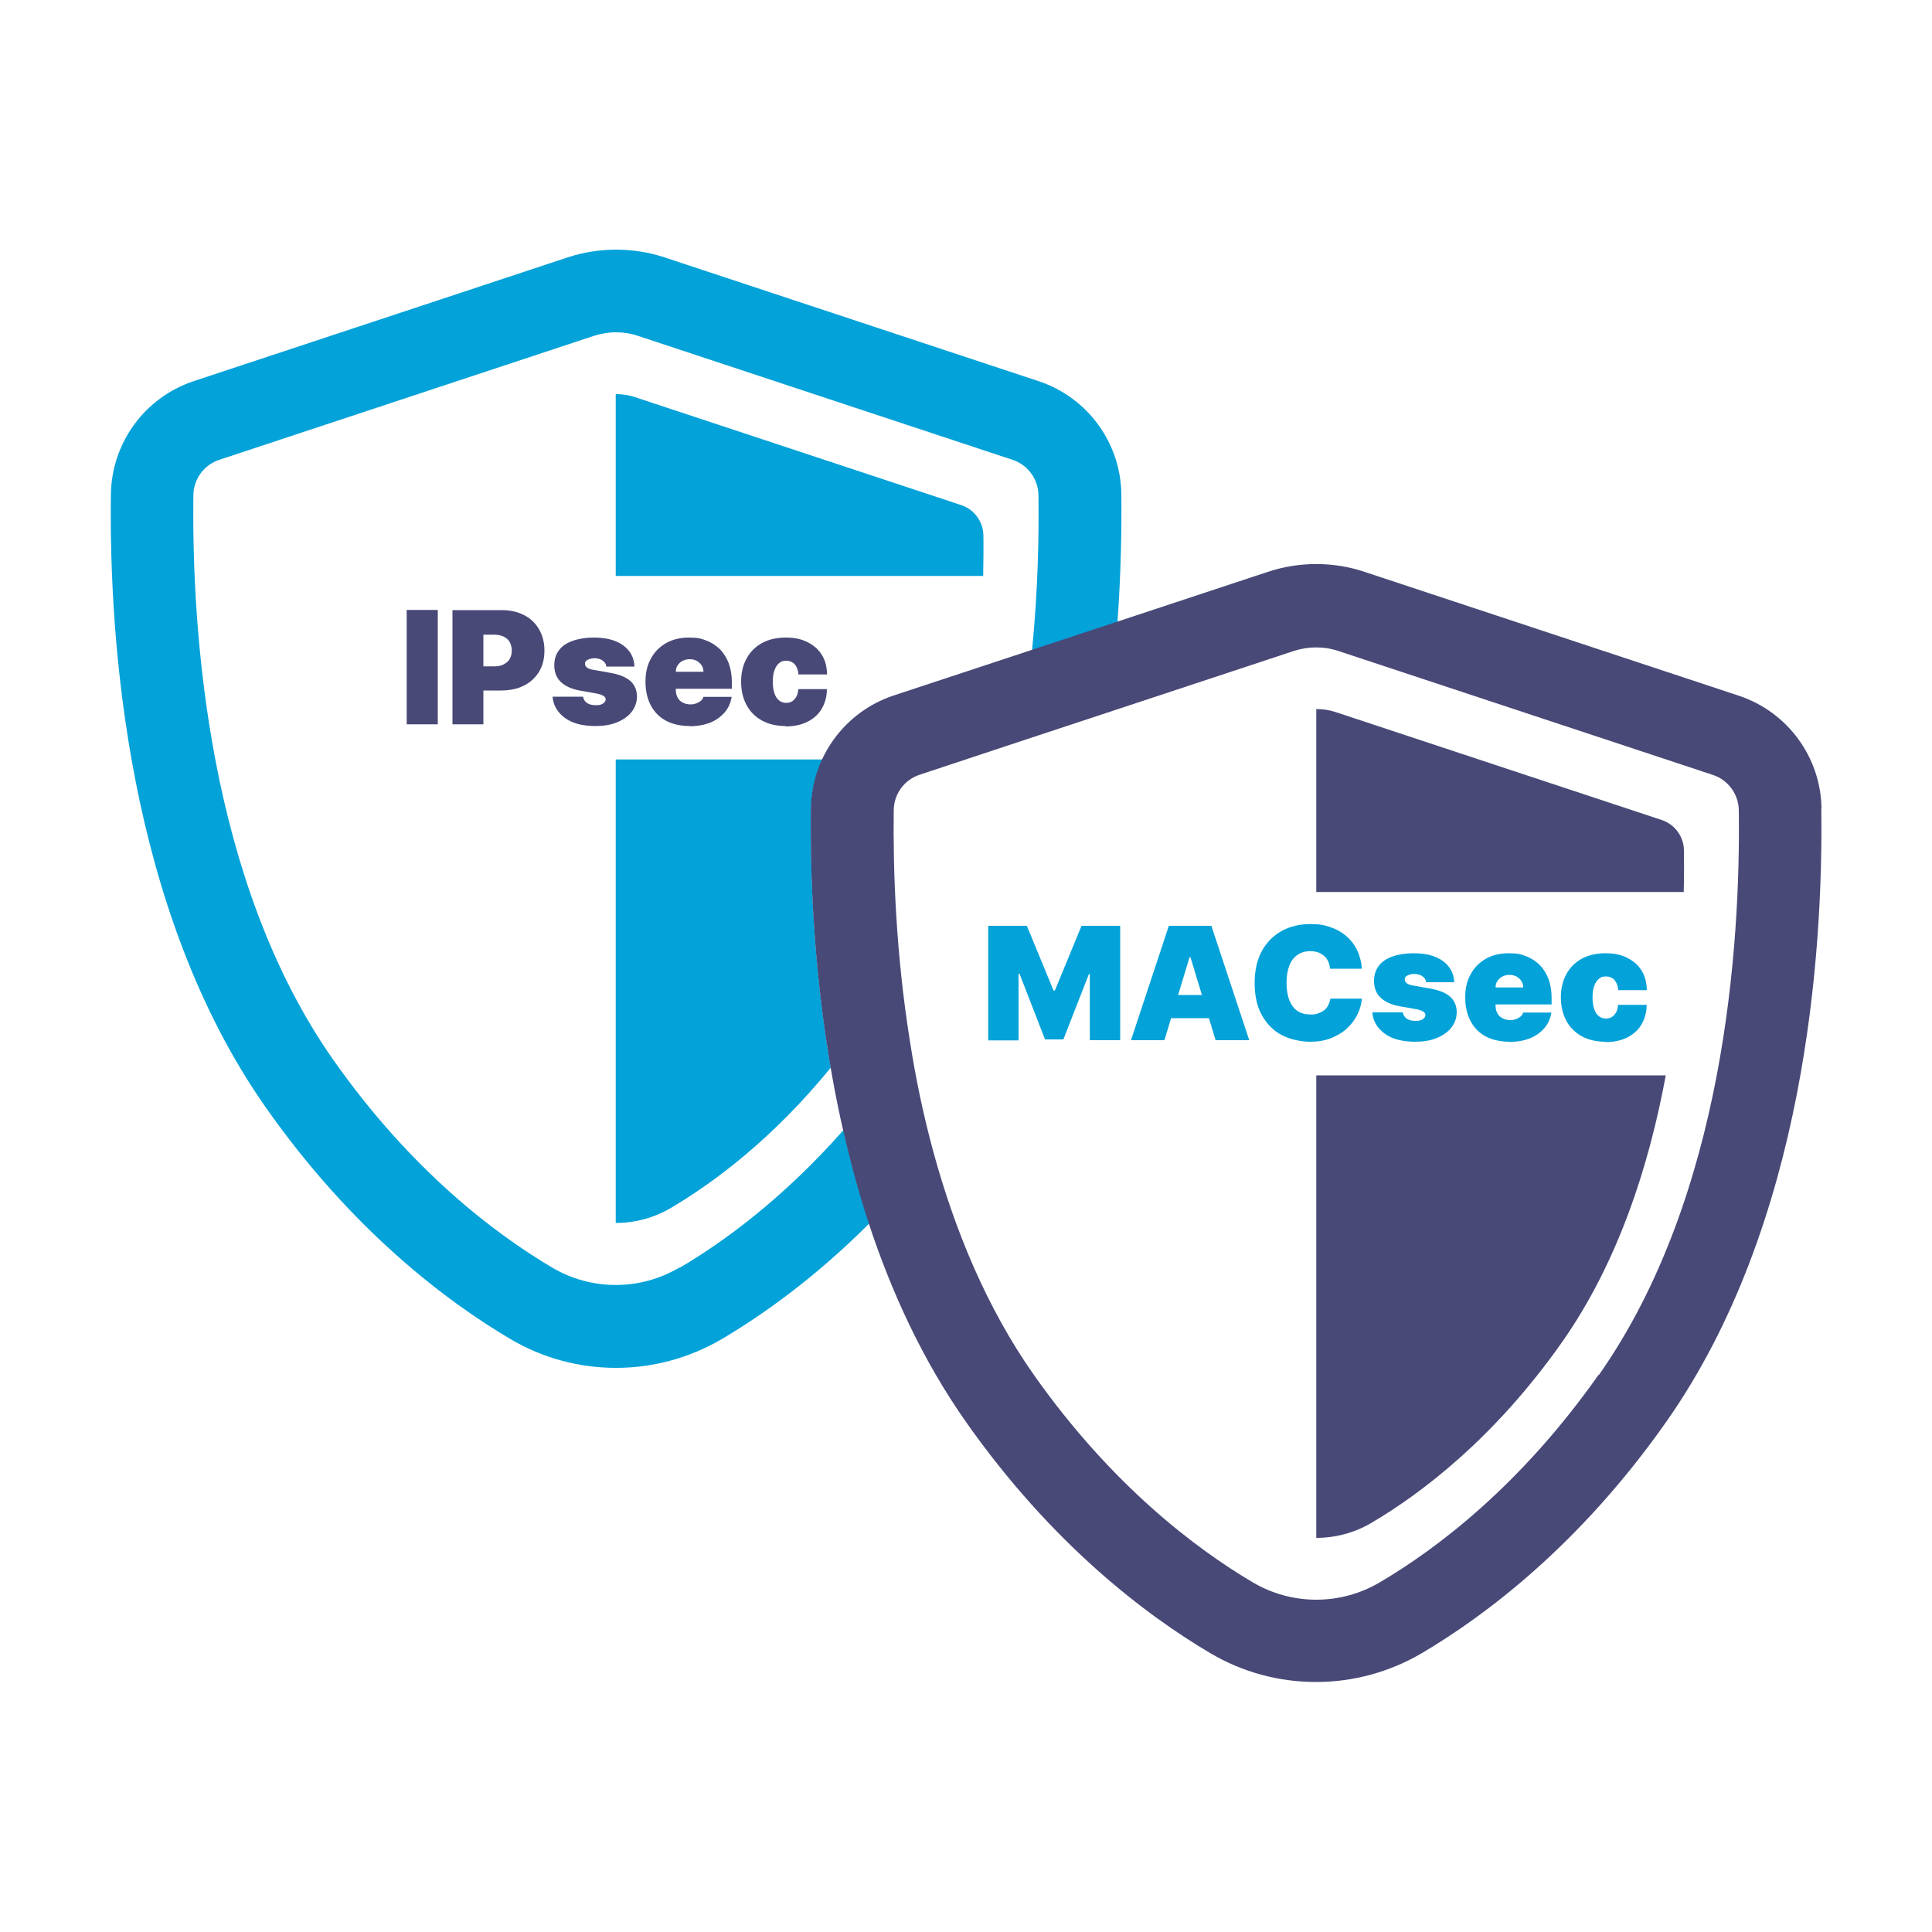
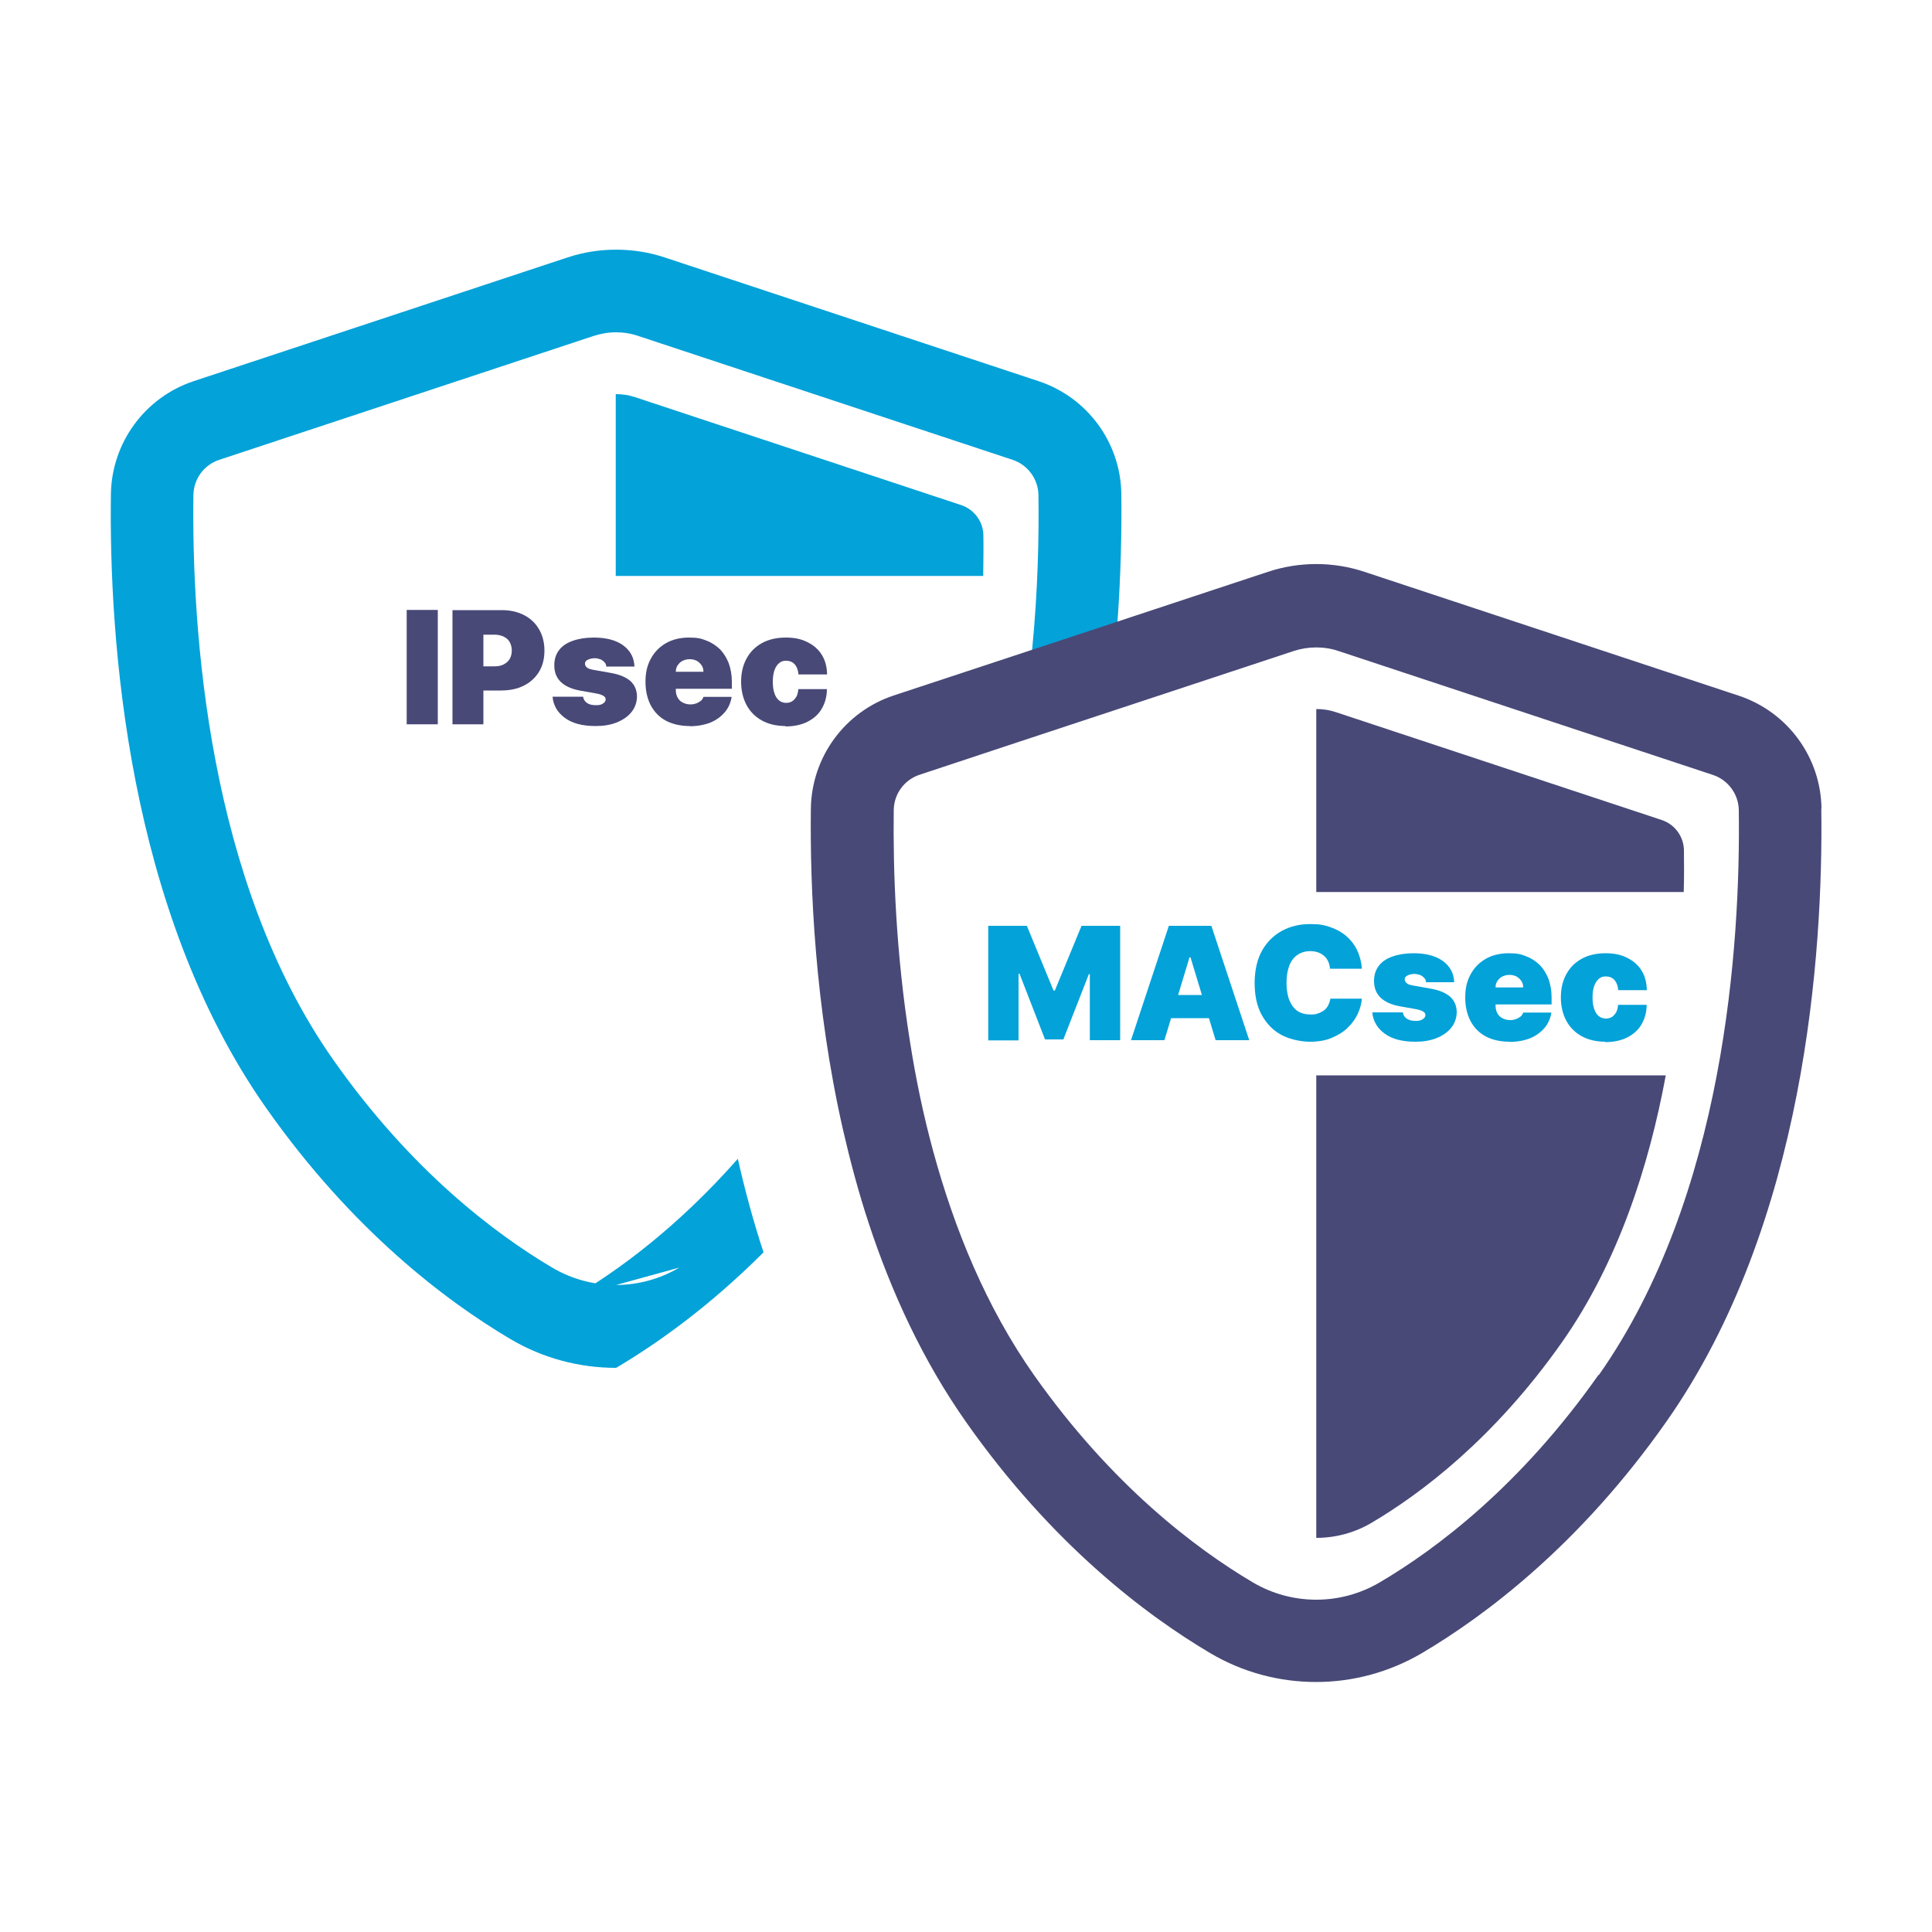
<svg xmlns="http://www.w3.org/2000/svg" id="Layer_1" version="1.1" viewBox="0 0 1000 1000">
  <defs>
    <style>
      .st0 {
        fill: #03a2d9;
      }

      .st1 {
        fill: #484977;
      }
    </style>
  </defs>
-   <path class="st0" d="M351.6,656.1c-20.3,12-45.5,12-65.8,0-29.4-17.4-72.9-50.1-113.2-107.4-65.2-92.7-73.4-223-72.5-292.4.1-8.4,5.5-15.7,13.4-18.3l193.7-64.1c3.7-1.2,7.6-1.9,11.6-1.9s7.8.6,11.6,1.9l193.7,64.1c7.9,2.6,13.3,10,13.4,18.3.3,21.8-.3,49.6-3.3,80.3l44.2-14.6c1.8-25.1,2.2-47.7,2-66.2-.3-26.6-17.5-50.1-42.8-58.5l-193.7-64.1c-16.1-5.3-33.9-5.3-50,0l-193.7,64.1c-25.2,8.4-42.4,31.8-42.8,58.5-1,74.6,8.2,215,80.3,317.6,44.7,63.6,93.5,100.2,126.5,119.7,16.9,10,35.8,14.9,54.7,14.9s37.8-5,54.7-14.9c20.8-12.3,47.9-31.4,76.3-59.8-5.3-16.1-9.7-32.4-13.3-48.4-31.4,35.6-62.2,58-84.8,71.3Z" />
+   <path class="st0" d="M351.6,656.1c-20.3,12-45.5,12-65.8,0-29.4-17.4-72.9-50.1-113.2-107.4-65.2-92.7-73.4-223-72.5-292.4.1-8.4,5.5-15.7,13.4-18.3l193.7-64.1c3.7-1.2,7.6-1.9,11.6-1.9s7.8.6,11.6,1.9l193.7,64.1c7.9,2.6,13.3,10,13.4,18.3.3,21.8-.3,49.6-3.3,80.3l44.2-14.6c1.8-25.1,2.2-47.7,2-66.2-.3-26.6-17.5-50.1-42.8-58.5l-193.7-64.1c-16.1-5.3-33.9-5.3-50,0l-193.7,64.1c-25.2,8.4-42.4,31.8-42.8,58.5-1,74.6,8.2,215,80.3,317.6,44.7,63.6,93.5,100.2,126.5,119.7,16.9,10,35.8,14.9,54.7,14.9c20.8-12.3,47.9-31.4,76.3-59.8-5.3-16.1-9.7-32.4-13.3-48.4-31.4,35.6-62.2,58-84.8,71.3Z" />
  <g>
    <path class="st0" d="M508.9,298.1c.1-7.4.2-14.5.1-20.8,0-7.3-4.8-13.7-11.6-15.9l-168.6-55.8c-3.2-1.1-6.6-1.6-10.1-1.6v94.1h190.2Z" />
-     <path class="st0" d="M419.8,418.6c.1-9,2.3-17.6,6-25.5h-107.1v239.9c9.9,0,19.8-2.6,28.6-7.8,21.8-12.9,52.4-35.4,82.7-72.6-8.9-51.8-10.7-99.9-10.2-134Z" />
  </g>
  <path class="st1" d="M942.8,418.6c-.3-26.6-17.5-50.1-42.8-58.5l-193.7-64.1c-16.1-5.4-33.9-5.4-50.1,0l-78,25.8-44.2,14.6-71.5,23.6c-25.2,8.4-42.4,31.8-42.8,58.5-.5,41.1,2.1,102.3,16.6,166.1,3.7,16.1,8,32.3,13.3,48.4,11.8,35.9,28.1,71.3,50.4,103,44.7,63.6,93.5,100.2,126.5,119.7,16.9,10,35.8,14.9,54.7,14.9s37.8-5,54.7-14.9c33-19.5,81.8-56.1,126.5-119.7,72.1-102.5,81.3-243,80.3-317.6ZM827.4,711.6c-40.3,57.3-83.8,90.1-113.2,107.4-20.3,12-45.5,12-65.8,0-29.4-17.4-72.9-50.1-113.3-107.4-24.6-35-41.1-75.4-52.1-115.8-5.2-19.1-9.1-38.1-12-56.7-7.4-46.2-8.8-89-8.4-119.8.1-8.4,5.5-15.7,13.4-18.3l51.6-17.1,45.7-15.1,96.5-31.9c3.7-1.2,7.6-1.8,11.5-1.8s7.8.6,11.6,1.9l193.7,64.1c7.9,2.6,13.3,10,13.4,18.3.9,69.4-7.3,199.7-72.5,292.4Z" />
  <g>
    <path class="st1" d="M681.3,556.6v239.4c9.9,0,19.8-2.6,28.6-7.8,25.6-15.1,63.5-43.6,98.6-93.5,29-41.3,45-91.1,53.7-138.1h-180.9Z" />
    <path class="st1" d="M871.5,461.6c.2-7.6.2-14.8.1-21.3,0-7.3-4.8-13.7-11.6-15.9l-168.6-55.8c-3.2-1.1-6.6-1.6-10.1-1.6v94.7h190.2Z" />
  </g>
  <g>
    <path class="st1" d="M226.6,315.7v59.2h-16.1v-59.2h16.1Z" />
    <path class="st1" d="M234.2,375v-59.2h25.6c4.4,0,8.2.9,11.5,2.6,3.3,1.7,5.9,4.2,7.7,7.3,1.8,3.1,2.8,6.8,2.8,11s-.9,7.9-2.8,11c-1.9,3.1-4.5,5.5-7.9,7.2-3.4,1.7-7.3,2.5-11.9,2.5h-15.3v-12.5h12c1.9,0,3.5-.3,4.8-1,1.3-.7,2.4-1.6,3.1-2.8s1.1-2.7,1.1-4.4-.4-3.1-1.1-4.4-1.8-2.1-3.1-2.8c-1.3-.6-2.9-1-4.8-1h-5.7v46.4h-16.1Z" />
    <path class="st1" d="M328.5,345h-14.7c0-.9-.4-1.7-1-2.3s-1.3-1.2-2.2-1.5-1.8-.5-2.9-.5-2.5.3-3.5.8c-1,.5-1.5,1.2-1.4,2.1,0,.7.3,1.3.9,1.8.6.6,1.7,1,3.4,1.3l9,1.6c4.6.8,7.9,2.2,10.2,4.2,2.2,2,3.3,4.6,3.4,7.8,0,3.2-1,5.9-2.8,8.2s-4.4,4.1-7.6,5.4-6.9,1.9-11,1.9c-6.8,0-12.1-1.4-15.9-4.2-3.8-2.8-6-6.4-6.4-11h15.8c.2,1.4.9,2.5,2.1,3.3,1.2.8,2.7,1.1,4.5,1.1s2.7-.2,3.6-.8c.9-.5,1.4-1.2,1.5-2.1,0-.9-.4-1.5-1.3-2-.8-.5-2.1-.9-3.8-1.2l-7.9-1.4c-4.5-.8-7.9-2.3-10.2-4.5-2.3-2.2-3.4-5.1-3.4-8.6,0-3.1.8-5.7,2.4-7.8,1.6-2.2,4-3.8,7.1-4.9,3.1-1.1,6.7-1.7,10.9-1.7,6.4,0,11.5,1.3,15.2,4,3.7,2.7,5.7,6.3,5.9,11Z" />
    <path class="st1" d="M357.1,375.8c-4.7,0-8.8-.9-12.3-2.7-3.4-1.8-6-4.4-7.9-7.9-1.8-3.4-2.8-7.5-2.8-12.3s.9-8.6,2.8-12c1.8-3.4,4.5-6.1,7.8-8s7.3-2.9,11.9-2.9,6.4.5,9.1,1.6c2.7,1,5,2.6,7,4.5,1.9,2,3.4,4.4,4.5,7.2,1,2.8,1.6,6,1.6,9.5v3.7h-39.7v-8.8h25c0-1.3-.3-2.4-1-3.4s-1.5-1.7-2.5-2.3c-1.1-.5-2.2-.8-3.6-.8s-2.5.3-3.6.8c-1.1.5-1.9,1.3-2.6,2.3s-1,2.1-1,3.4v9.5c0,1.4.3,2.7.9,3.8.6,1.1,1.4,2,2.6,2.6,1.1.6,2.5,1,4,1s2.1-.2,3-.5c.9-.3,1.7-.8,2.4-1.3s1.1-1.3,1.4-2.1h14.6c-.5,3.1-1.7,5.8-3.6,8s-4.3,4-7.4,5.3c-3.1,1.2-6.7,1.9-10.8,1.9Z" />
    <path class="st1" d="M406.7,375.8c-4.8,0-9-1-12.4-2.9-3.4-1.9-6.1-4.6-7.9-8-1.8-3.4-2.8-7.4-2.8-12s.9-8.5,2.8-12c1.8-3.4,4.5-6.1,7.9-8,3.4-1.9,7.6-2.9,12.4-2.9s8.1.8,11.3,2.4,5.7,3.8,7.4,6.6c1.8,2.9,2.6,6.2,2.7,10.1h-14.8c-.2-2.3-.9-4.1-2-5.3-1.1-1.2-2.6-1.8-4.4-1.8s-2.6.4-3.6,1.2c-1,.8-1.8,2-2.4,3.6-.6,1.6-.9,3.6-.9,6.1s.3,4.4.9,6.1,1.4,2.8,2.4,3.6c1,.8,2.3,1.2,3.6,1.2s2.2-.3,3.1-.8c.9-.6,1.6-1.4,2.2-2.4.6-1.1.9-2.4,1-3.9h14.8c0,3.9-1,7.3-2.7,10.2-1.7,2.9-4.2,5.1-7.4,6.7-3.2,1.6-7,2.4-11.4,2.4Z" />
  </g>
  <g>
    <path class="st0" d="M511.5,479.2h20l13.8,33.5h.7l13.8-33.5h20v59.2h-15.7v-34.2h-.5l-13.2,33.8h-9.5l-13.2-34h-.5v34.5h-15.7v-59.2Z" />
    <path class="st0" d="M602.8,538.4h-17.4l19.6-59.2h22l19.6,59.2h-17.4l-13-42.9h-.5l-13,42.9ZM599.5,515h32.6v12h-32.6v-12Z" />
    <path class="st0" d="M704.7,501.4h-16.3c-.1-1.4-.4-2.6-.9-3.7-.5-1.1-1.2-2.1-2-2.8-.9-.8-1.9-1.4-3.1-1.9-1.2-.4-2.6-.7-4.1-.7-2.7,0-5,.7-6.8,2-1.9,1.3-3.3,3.2-4.2,5.6-.9,2.4-1.4,5.4-1.4,8.8s.5,6.7,1.5,9.1c1,2.4,2.4,4.3,4.2,5.5,1.8,1.2,4.1,1.8,6.7,1.8s2.8-.2,4-.6c1.2-.4,2.2-.9,3.1-1.6.9-.7,1.6-1.6,2.1-2.6.5-1,.9-2.2,1.1-3.4h16.3c-.2,2.6-.9,5.2-2.1,7.8-1.2,2.6-2.9,5-5.2,7.2-2.2,2.2-5,3.9-8.3,5.3s-7.1,2-11.4,2-10.3-1.2-14.6-3.5c-4.3-2.3-7.7-5.8-10.2-10.3s-3.7-10.1-3.7-16.6,1.3-12.2,3.8-16.7c2.5-4.5,6-7.9,10.3-10.3,4.3-2.3,9.1-3.5,14.5-3.5s7.2.5,10.3,1.5,5.9,2.5,8.3,4.5c2.4,2,4.3,4.4,5.7,7.2,1.4,2.9,2.3,6.1,2.6,9.8Z" />
    <path class="st0" d="M752.8,508.4h-14.7c0-.9-.4-1.7-1-2.3s-1.3-1.2-2.2-1.5-1.8-.5-2.9-.5-2.5.3-3.5.8c-1,.5-1.5,1.2-1.4,2.1,0,.7.3,1.3.9,1.8.6.6,1.7,1,3.4,1.3l9,1.6c4.6.8,7.9,2.2,10.2,4.2,2.2,2,3.3,4.6,3.4,7.8,0,3.2-1,5.9-2.8,8.2s-4.4,4.1-7.6,5.4-6.9,1.9-11,1.9c-6.8,0-12.1-1.4-15.9-4.2-3.8-2.8-6-6.4-6.4-11h15.8c.2,1.4.9,2.5,2.1,3.3,1.2.8,2.7,1.1,4.5,1.1s2.7-.2,3.6-.8c.9-.5,1.4-1.2,1.5-2.1,0-.9-.4-1.5-1.3-2-.8-.5-2.1-.9-3.8-1.2l-7.9-1.4c-4.5-.8-7.9-2.3-10.2-4.5-2.3-2.2-3.4-5.1-3.4-8.6,0-3.1.8-5.7,2.4-7.8,1.6-2.2,4-3.8,7.1-4.9,3.1-1.1,6.7-1.7,10.9-1.7,6.4,0,11.5,1.3,15.2,4,3.7,2.7,5.7,6.3,5.9,11Z" />
    <path class="st0" d="M781.4,539.2c-4.7,0-8.8-.9-12.3-2.7-3.4-1.8-6-4.4-7.9-7.9-1.8-3.4-2.8-7.5-2.8-12.3s.9-8.6,2.8-12c1.8-3.4,4.5-6.1,7.8-8s7.3-2.9,11.9-2.9,6.4.5,9.1,1.6c2.7,1,5,2.6,7,4.5,1.9,2,3.4,4.4,4.5,7.2,1,2.8,1.6,6,1.6,9.5v3.7h-39.7v-8.8h25c0-1.3-.3-2.4-1-3.4s-1.5-1.7-2.5-2.3c-1.1-.5-2.2-.8-3.6-.8s-2.5.3-3.6.8c-1.1.5-1.9,1.3-2.6,2.3s-1,2.1-1,3.4v9.5c0,1.4.3,2.7.9,3.8.6,1.1,1.4,2,2.6,2.6,1.1.6,2.5,1,4,1s2.1-.2,3-.5c.9-.3,1.7-.8,2.4-1.3s1.1-1.3,1.4-2.1h14.6c-.5,3.1-1.7,5.8-3.6,8s-4.3,4-7.4,5.3c-3.1,1.2-6.7,1.9-10.8,1.9Z" />
    <path class="st0" d="M831,539.2c-4.8,0-9-1-12.4-2.9-3.4-1.9-6.1-4.6-7.9-8-1.8-3.4-2.8-7.4-2.8-12s.9-8.5,2.8-12c1.8-3.4,4.5-6.1,7.9-8,3.4-1.9,7.6-2.9,12.4-2.9s8.1.8,11.3,2.4,5.7,3.8,7.4,6.6c1.8,2.9,2.6,6.2,2.7,10.1h-14.8c-.2-2.3-.9-4.1-2-5.3-1.1-1.2-2.6-1.8-4.4-1.8s-2.6.4-3.6,1.2c-1,.8-1.8,2-2.4,3.6-.6,1.6-.9,3.6-.9,6.1s.3,4.4.9,6.1,1.4,2.8,2.4,3.6c1,.8,2.3,1.2,3.6,1.2s2.2-.3,3.1-.8c.9-.6,1.6-1.4,2.2-2.4.6-1.1.9-2.4,1-3.9h14.8c0,3.9-1,7.3-2.7,10.2-1.7,2.9-4.2,5.1-7.4,6.7-3.2,1.6-7,2.4-11.4,2.4Z" />
  </g>
</svg>